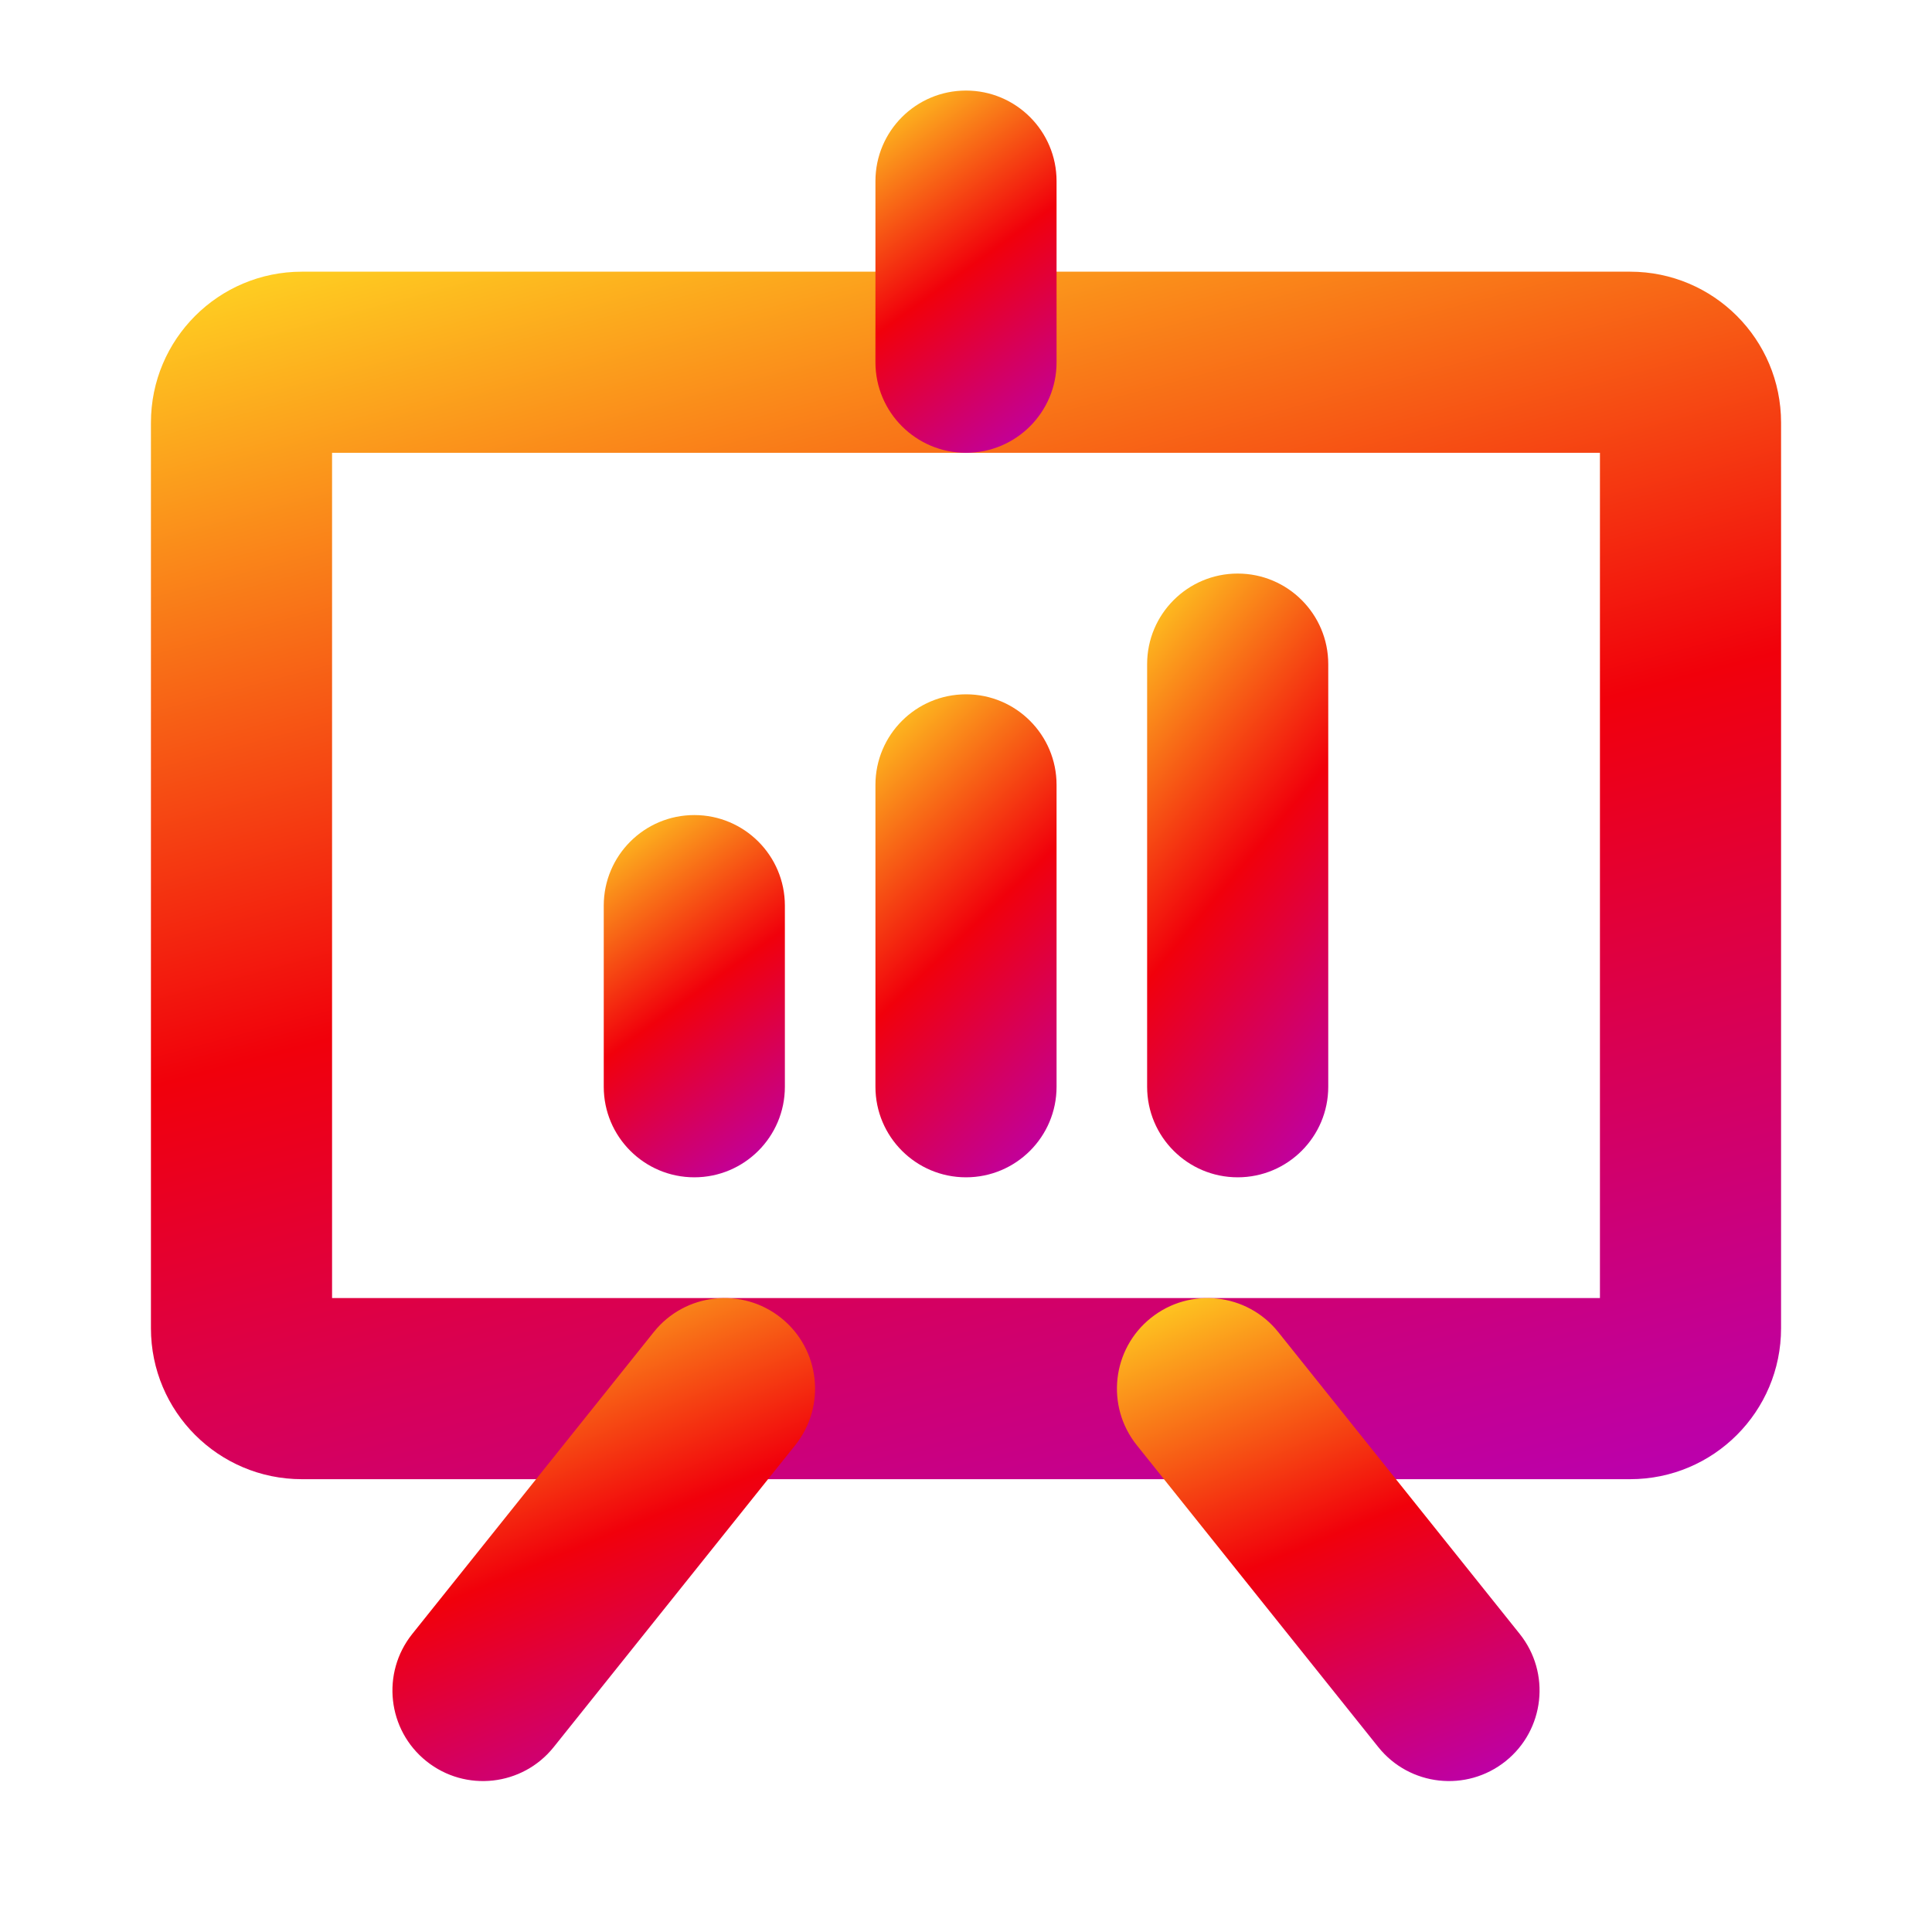
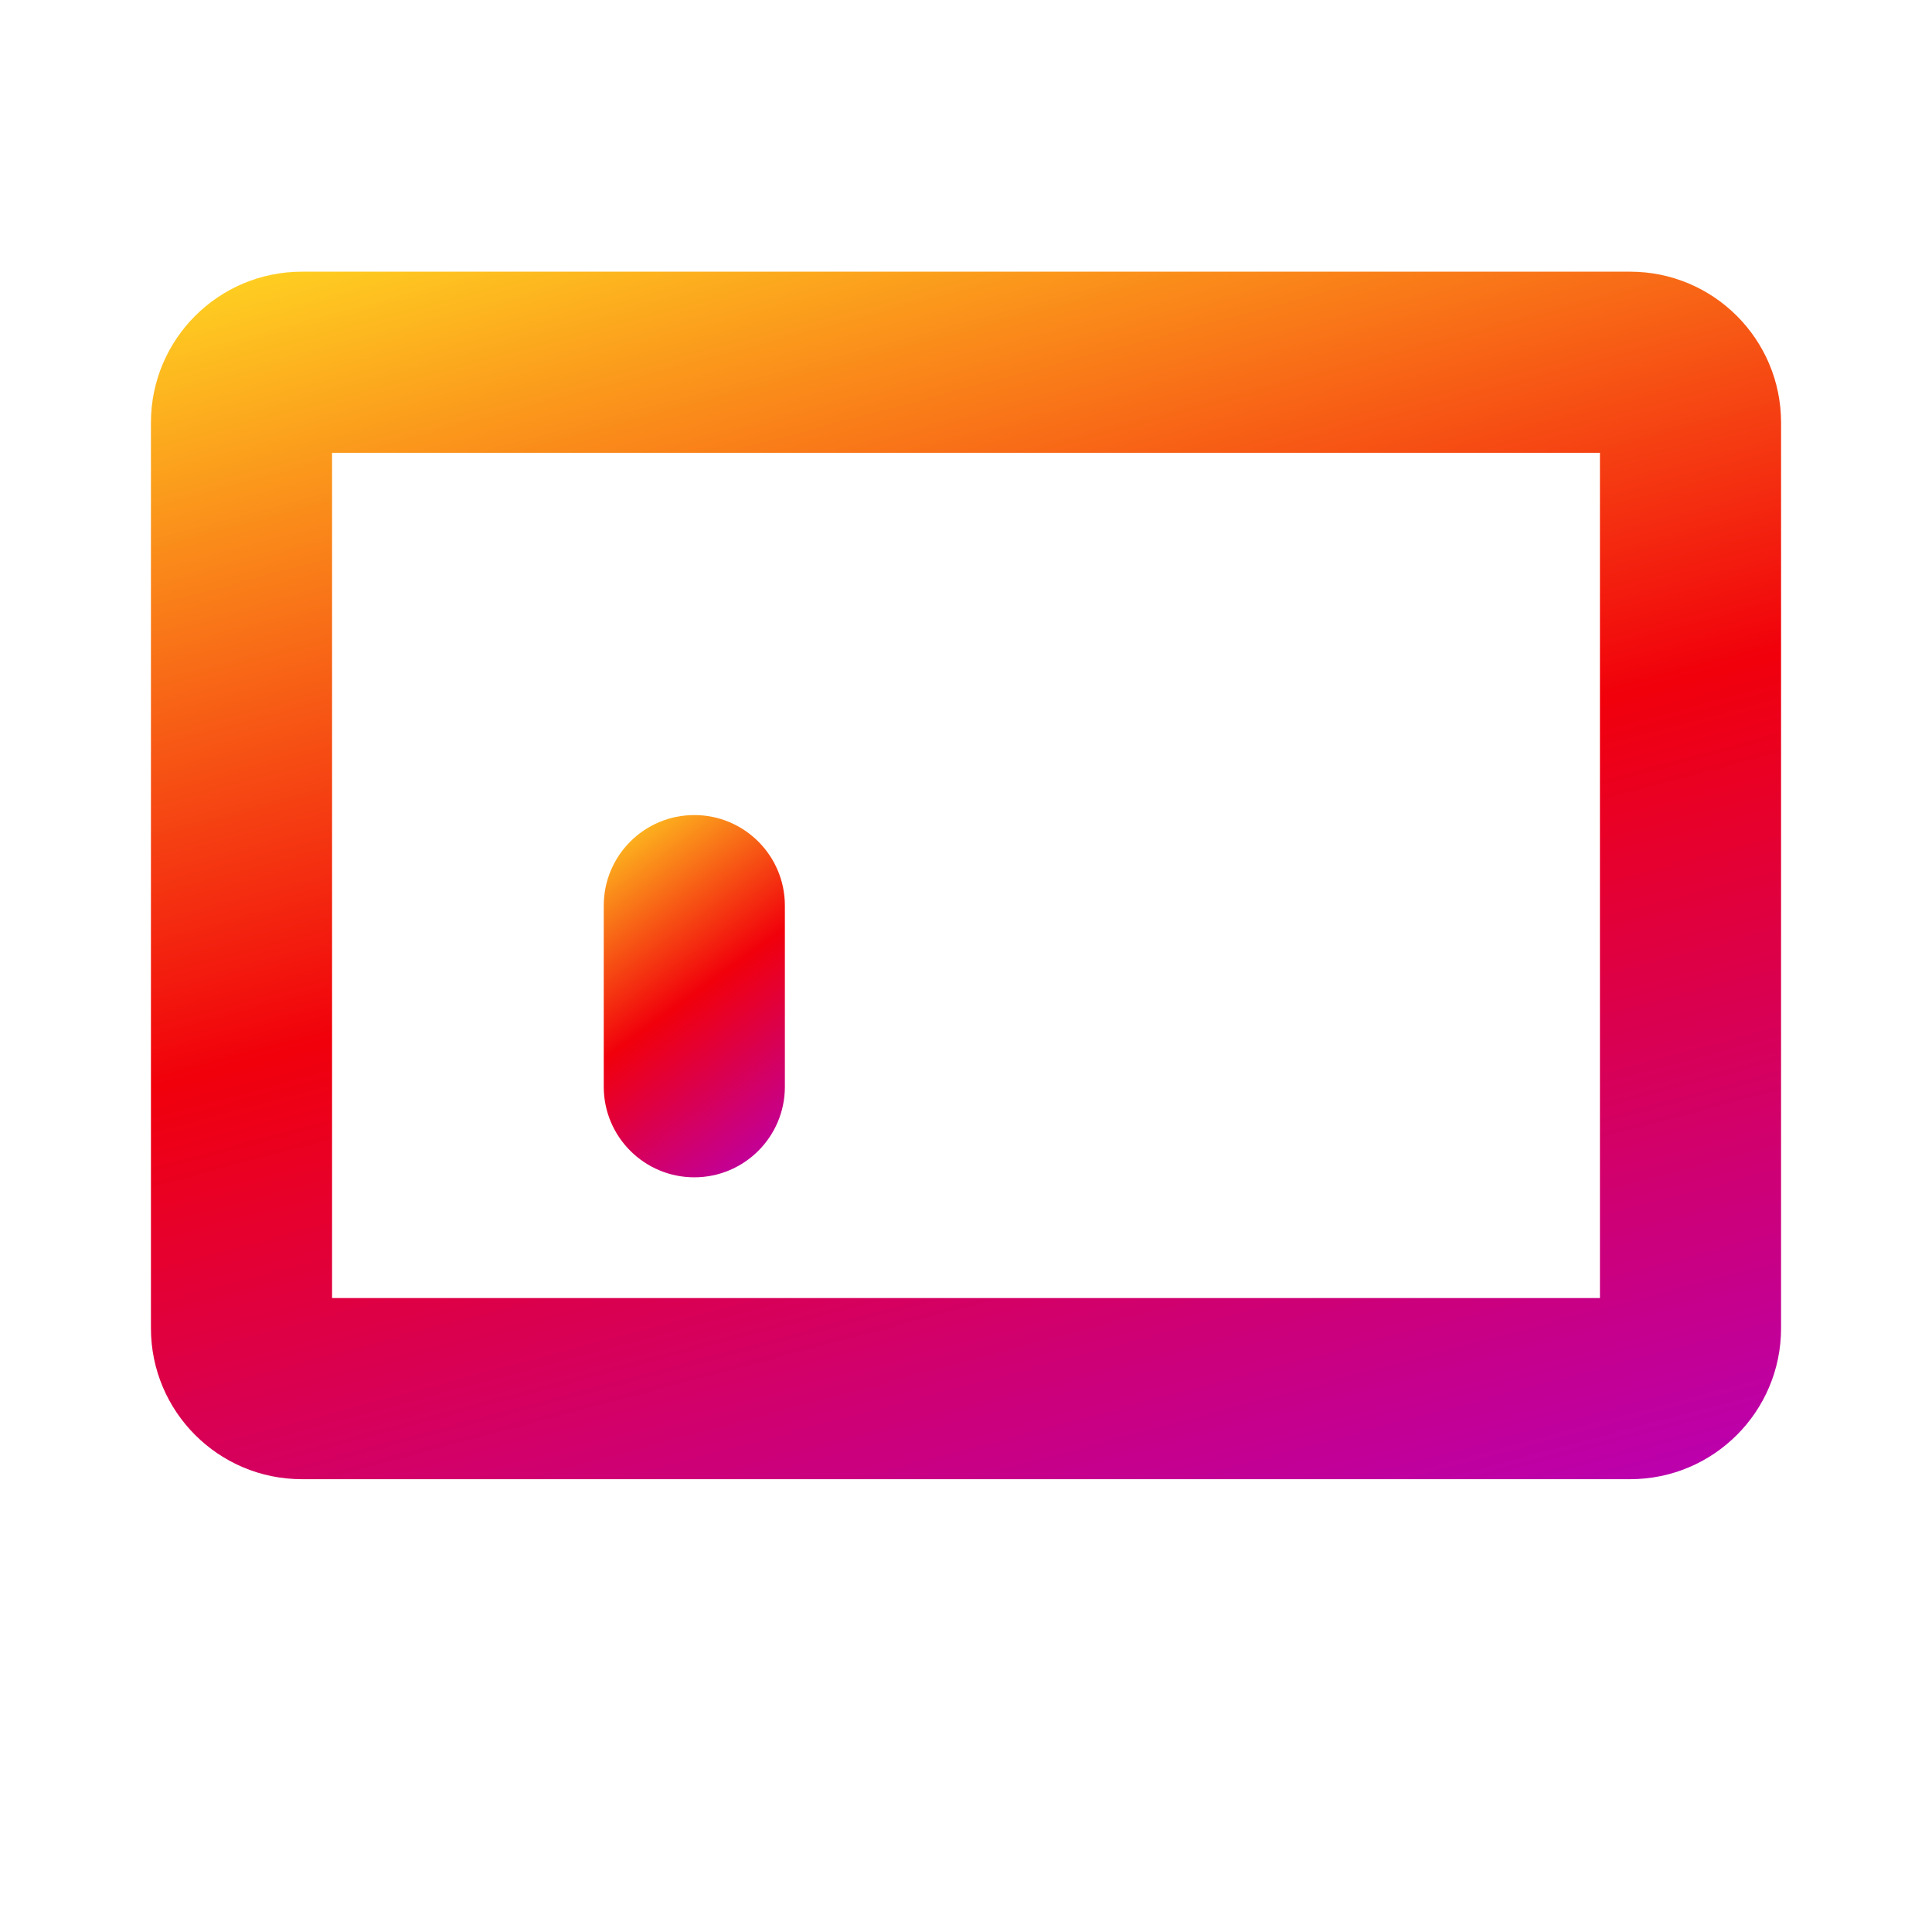
<svg xmlns="http://www.w3.org/2000/svg" width="88" height="88" viewBox="0 0 88 88" fill="none">
  <path fill-rule="evenodd" clip-rule="evenodd" d="M15.125 20.625V59.125H72.875V20.625H15.125ZM6.875 19.25C6.875 15.453 9.953 12.375 13.75 12.375H74.25C78.047 12.375 81.125 15.453 81.125 19.25V60.5C81.125 64.297 78.047 67.375 74.25 67.375H13.75C9.953 67.375 6.875 64.297 6.875 60.5V19.25Z" fill="url(#paint0_linear_3514_76065)" />
-   <path fill-rule="evenodd" clip-rule="evenodd" d="M52.423 60.029C54.202 58.606 56.798 58.894 58.221 60.673L69.221 74.423C70.644 76.202 70.356 78.798 68.577 80.221C66.798 81.644 64.202 81.356 62.779 79.577L51.779 65.827C50.356 64.048 50.644 61.452 52.423 60.029Z" fill="url(#paint1_linear_3514_76065)" />
-   <path fill-rule="evenodd" clip-rule="evenodd" d="M35.577 60.029C37.356 61.452 37.644 64.048 36.221 65.827L25.221 79.577C23.798 81.356 21.202 81.644 19.423 80.221C17.644 78.798 17.356 76.202 18.779 74.423L29.779 60.673C31.202 58.894 33.798 58.606 35.577 60.029Z" fill="url(#paint2_linear_3514_76065)" />
  <path fill-rule="evenodd" clip-rule="evenodd" d="M31.625 37.125C33.903 37.125 35.75 38.972 35.75 41.25V49.5C35.75 51.778 33.903 53.625 31.625 53.625C29.347 53.625 27.5 51.778 27.5 49.5V41.25C27.5 38.972 29.347 37.125 31.625 37.125Z" fill="url(#paint3_linear_3514_76065)" />
-   <path fill-rule="evenodd" clip-rule="evenodd" d="M44 31.625C46.278 31.625 48.125 33.472 48.125 35.75V49.5C48.125 51.778 46.278 53.625 44 53.625C41.722 53.625 39.875 51.778 39.875 49.5V35.75C39.875 33.472 41.722 31.625 44 31.625Z" fill="url(#paint4_linear_3514_76065)" />
-   <path fill-rule="evenodd" clip-rule="evenodd" d="M56.375 26.125C58.653 26.125 60.5 27.972 60.5 30.25V49.5C60.5 51.778 58.653 53.625 56.375 53.625C54.097 53.625 52.25 51.778 52.25 49.5V30.25C52.25 27.972 54.097 26.125 56.375 26.125Z" fill="url(#paint5_linear_3514_76065)" />
-   <path fill-rule="evenodd" clip-rule="evenodd" d="M44 4.125C46.278 4.125 48.125 5.972 48.125 8.25V16.5C48.125 18.778 46.278 20.625 44 20.625C41.722 20.625 39.875 18.778 39.875 16.5V8.25C39.875 5.972 41.722 4.125 44 4.125Z" fill="url(#paint6_linear_3514_76065)" />
  <defs>
    <linearGradient id="paint0_linear_3514_76065" x1="6.875" y1="12.777" x2="25.375" y2="82.027" gradientUnits="userSpaceOnUse">
      <stop stop-color="#FFD422" />
      <stop offset="0.495" stop-color="#F1000B" />
      <stop offset="1" stop-color="#B900B3" />
    </linearGradient>
    <linearGradient id="paint1_linear_3514_76065" x1="50.875" y1="59.286" x2="61.331" y2="84.654" gradientUnits="userSpaceOnUse">
      <stop stop-color="#FFD422" />
      <stop offset="0.495" stop-color="#F1000B" />
      <stop offset="1" stop-color="#B900B3" />
    </linearGradient>
    <linearGradient id="paint2_linear_3514_76065" x1="17.875" y1="59.286" x2="28.331" y2="84.654" gradientUnits="userSpaceOnUse">
      <stop stop-color="#FFD422" />
      <stop offset="0.495" stop-color="#F1000B" />
      <stop offset="1" stop-color="#B900B3" />
    </linearGradient>
    <linearGradient id="paint3_linear_3514_76065" x1="27.5" y1="37.246" x2="38.06" y2="51.886" gradientUnits="userSpaceOnUse">
      <stop stop-color="#FFD422" />
      <stop offset="0.495" stop-color="#F1000B" />
      <stop offset="1" stop-color="#B900B3" />
    </linearGradient>
    <linearGradient id="paint4_linear_3514_76065" x1="39.875" y1="31.786" x2="54.702" y2="47.203" gradientUnits="userSpaceOnUse">
      <stop stop-color="#FFD422" />
      <stop offset="0.495" stop-color="#F1000B" />
      <stop offset="1" stop-color="#B900B3" />
    </linearGradient>
    <linearGradient id="paint5_linear_3514_76065" x1="52.25" y1="26.326" x2="70.488" y2="41.497" gradientUnits="userSpaceOnUse">
      <stop stop-color="#FFD422" />
      <stop offset="0.495" stop-color="#F1000B" />
      <stop offset="1" stop-color="#B900B3" />
    </linearGradient>
    <linearGradient id="paint6_linear_3514_76065" x1="39.875" y1="4.246" x2="50.435" y2="18.886" gradientUnits="userSpaceOnUse">
      <stop stop-color="#FFD422" />
      <stop offset="0.495" stop-color="#F1000B" />
      <stop offset="1" stop-color="#B900B3" />
    </linearGradient>
  </defs>
</svg>